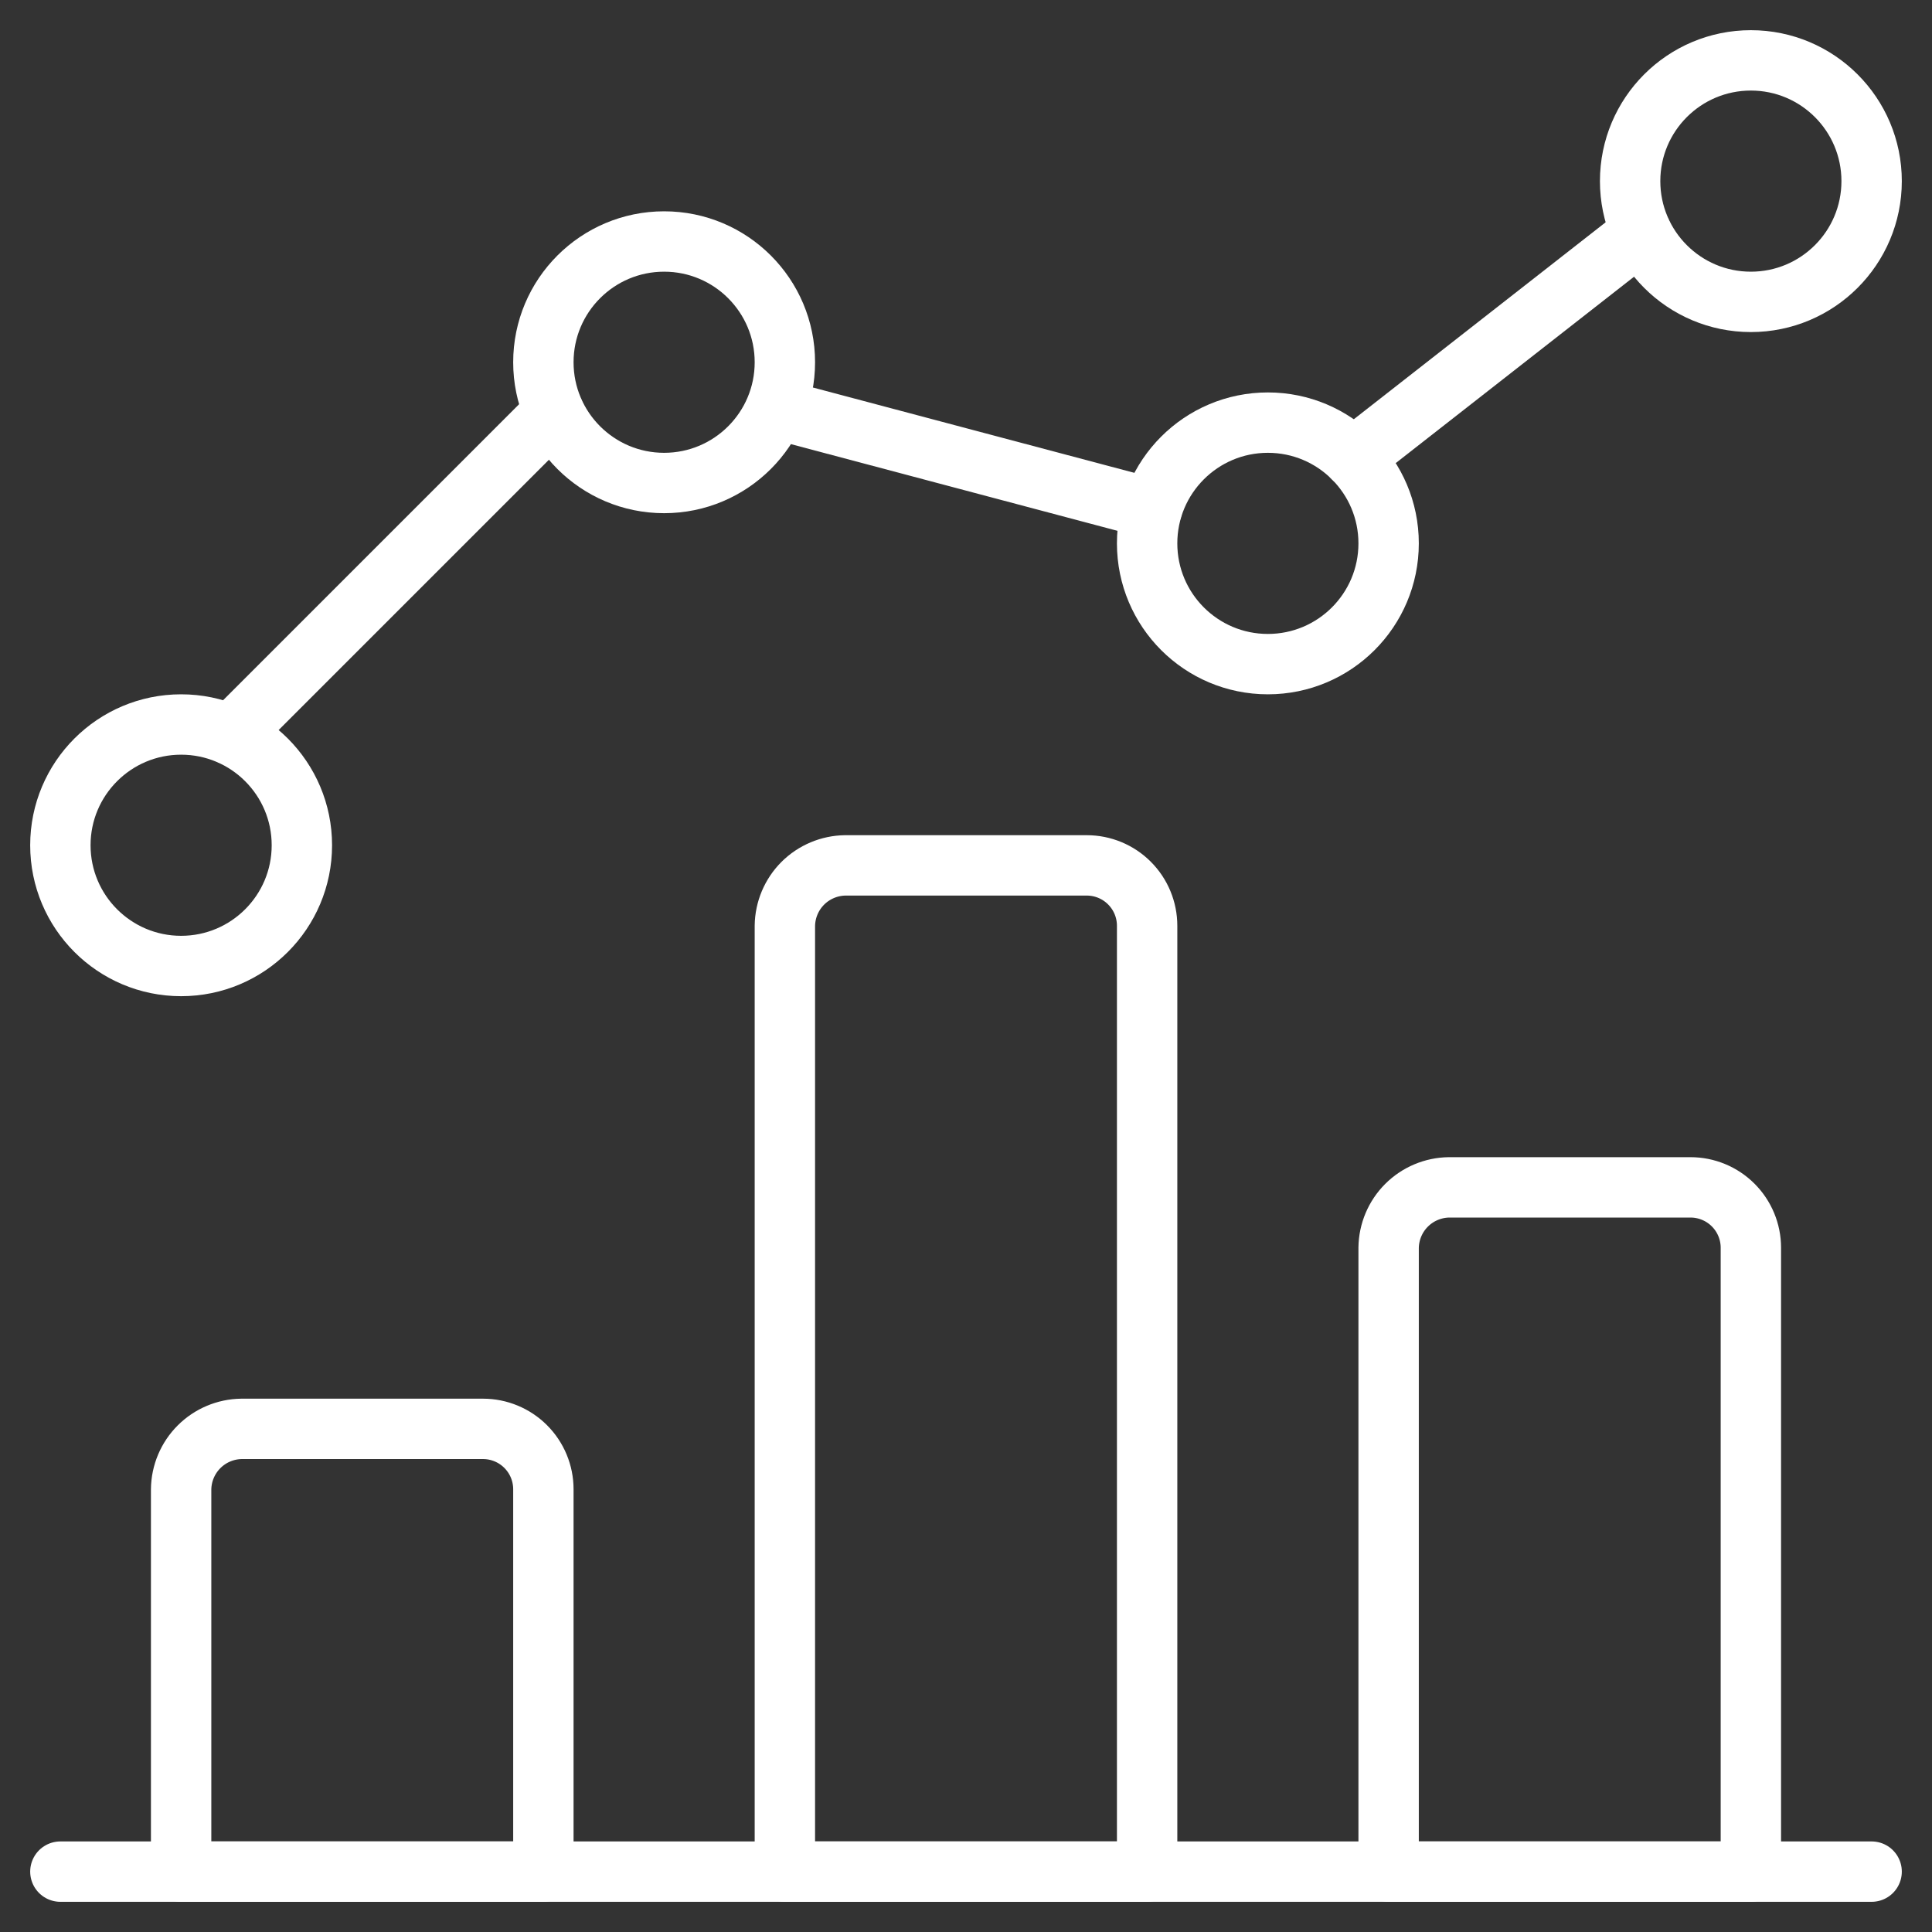
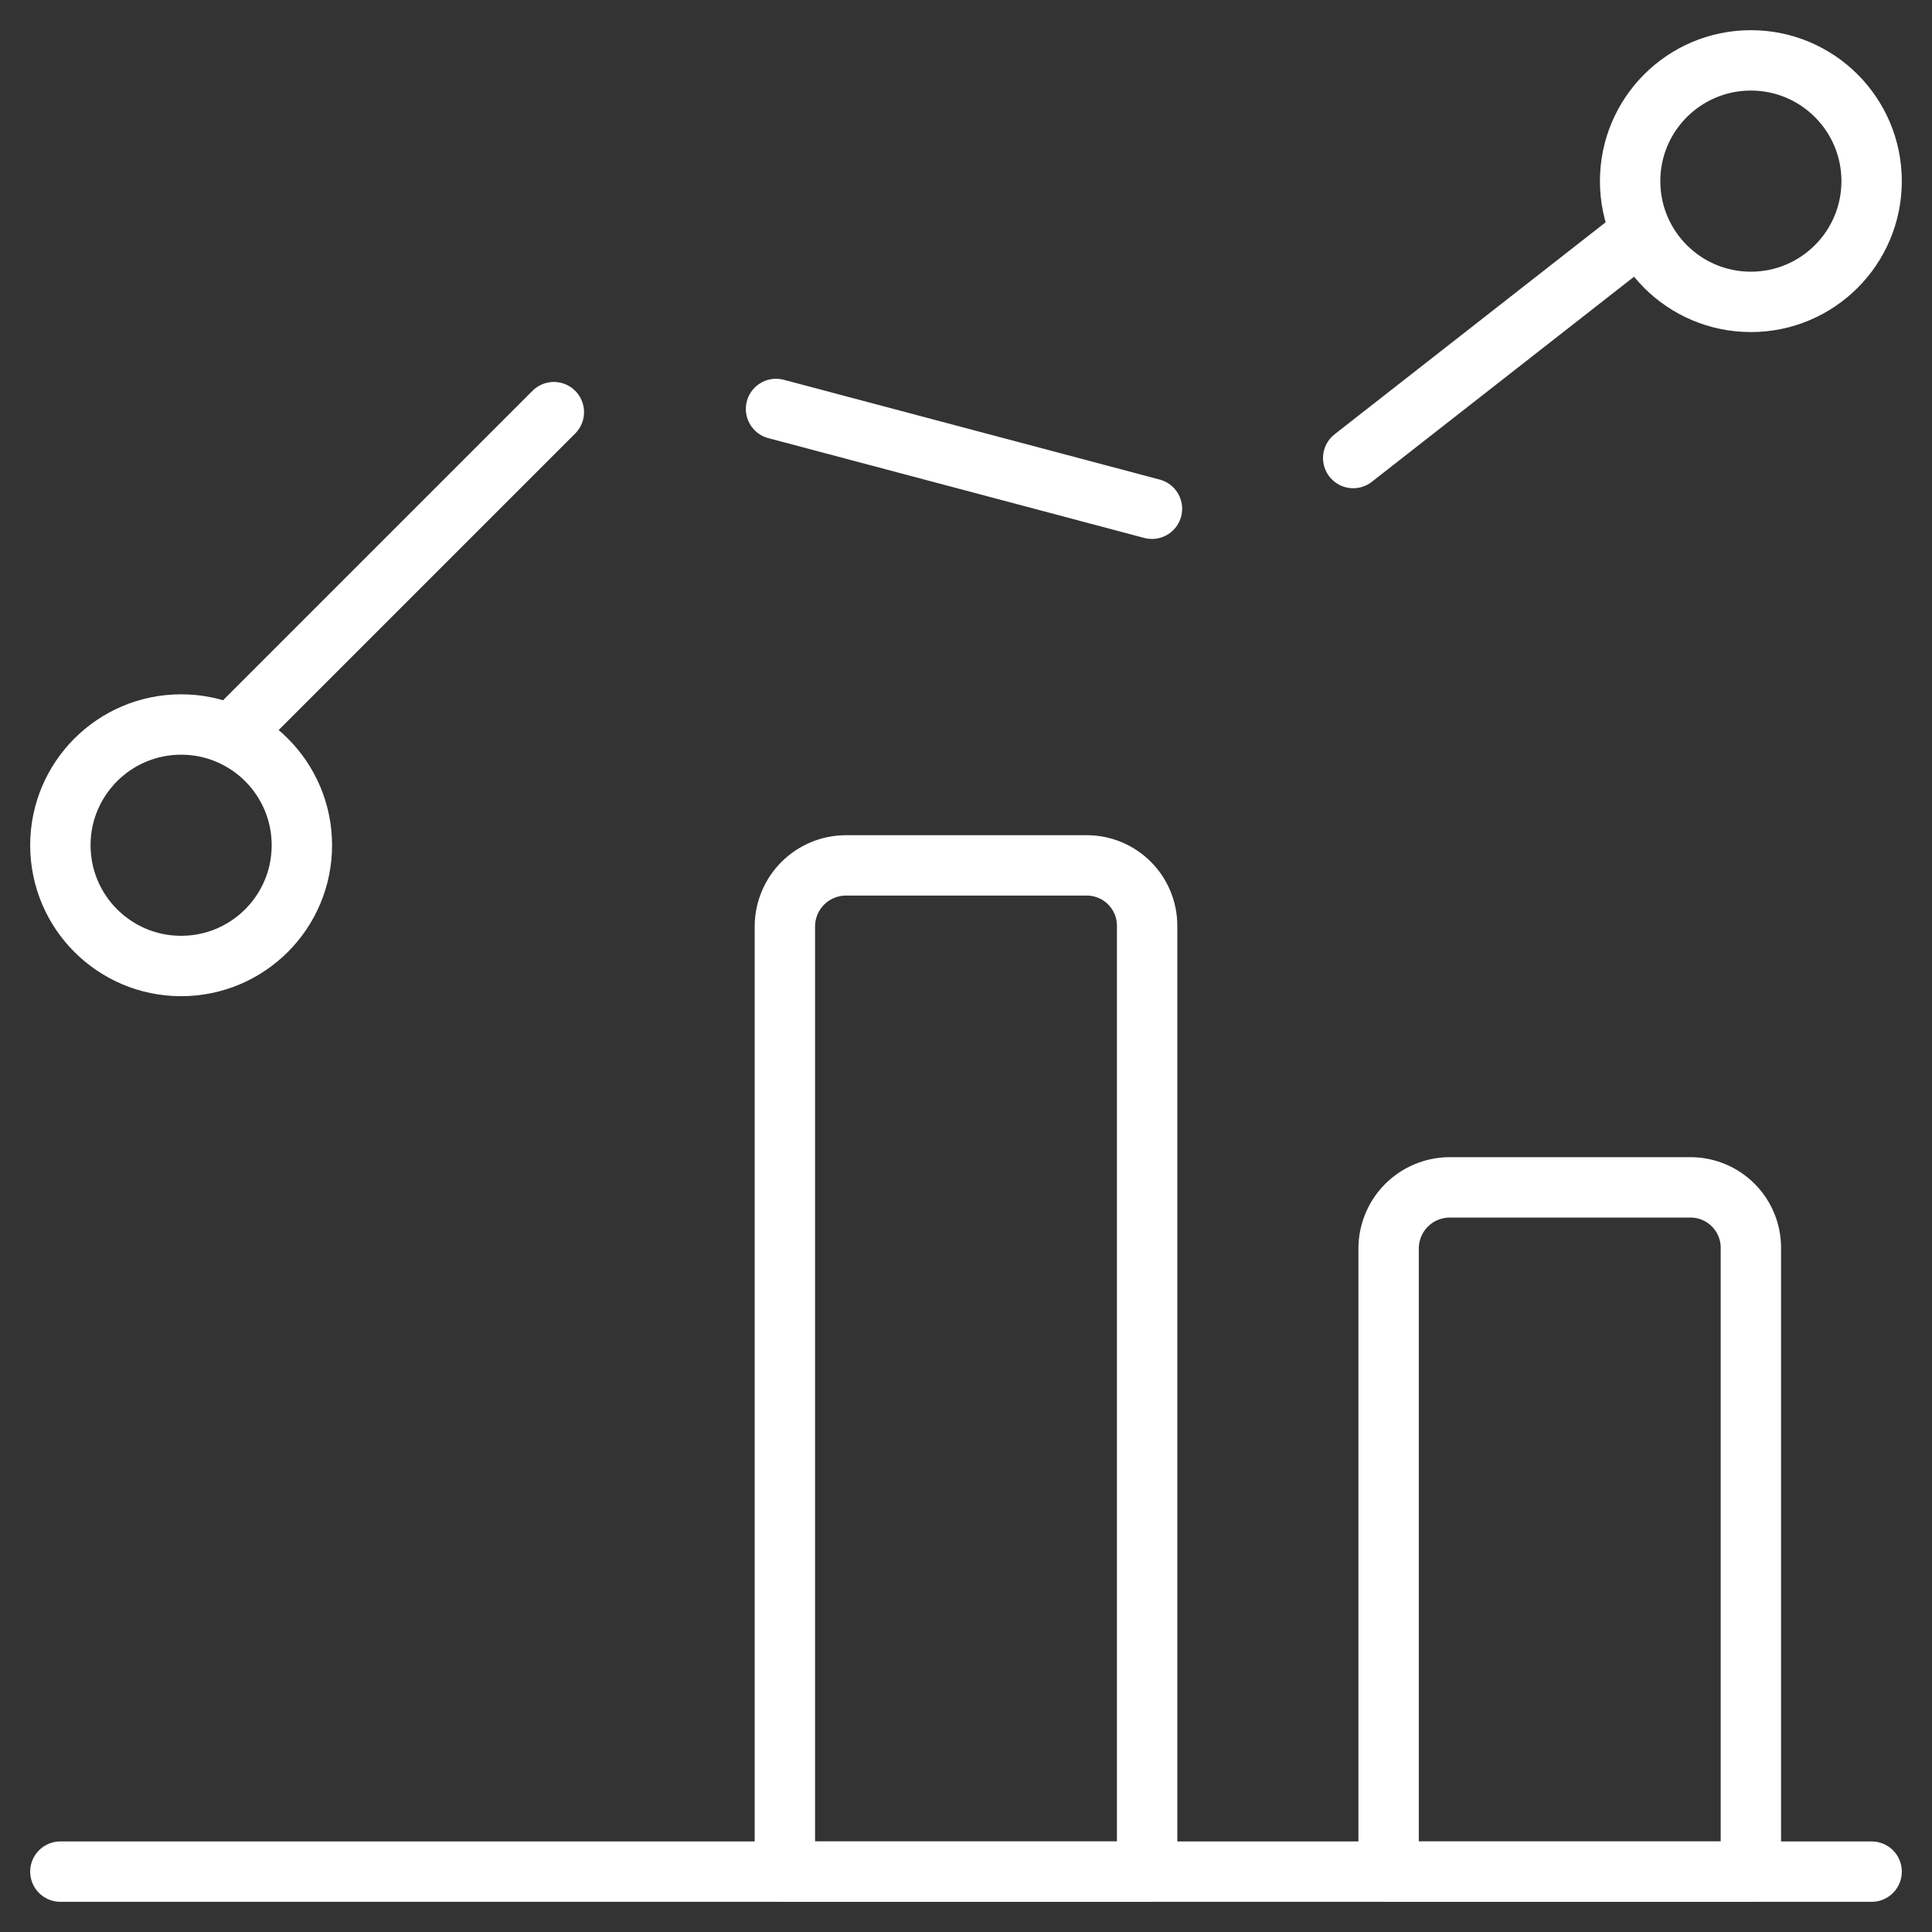
<svg xmlns="http://www.w3.org/2000/svg" width="64" height="64" viewBox="0 0 64 64" fill="none">
  <rect x="0" y="0" width="64" height="64" fill="#333333" stroke="none" />
  <path d="M18.347 13.653L7.653 24.347" stroke="white" stroke-width="2" stroke-linecap="round" stroke-linejoin="round" />
  <path d="M38.16 16.853L25.707 13.547" stroke="white" stroke-width="2" stroke-linecap="round" stroke-linejoin="round" />
  <path d="M54.373 7.707L44.827 15.173" stroke="white" stroke-width="2" stroke-linecap="round" stroke-linejoin="round" />
-   <path d="M22 16C24.209 16 26 14.209 26 12C26 9.791 24.209 8 22 8C19.791 8 18 9.791 18 12C18 14.209 19.791 16 22 16Z" stroke="white" stroke-width="2" stroke-linecap="round" stroke-linejoin="round" />
  <path d="M58 10C60.209 10 62 8.209 62 6C62 3.791 60.209 2 58 2C55.791 2 54 3.791 54 6C54 8.209 55.791 10 58 10Z" stroke="white" stroke-width="2" stroke-linecap="round" stroke-linejoin="round" />
-   <path d="M42 22C44.209 22 46 20.209 46 18C46 15.791 44.209 14 42 14C39.791 14 38 15.791 38 18C38 20.209 39.791 22 42 22Z" stroke="white" stroke-width="2" stroke-linecap="round" stroke-linejoin="round" />
  <path d="M6 32C8.209 32 10 30.209 10 28C10 25.791 8.209 24 6 24C3.791 24 2 25.791 2 28C2 30.209 3.791 32 6 32Z" stroke="white" stroke-width="2" stroke-linecap="round" stroke-linejoin="round" />
  <path d="M2 62H62" stroke="white" stroke-width="2" stroke-linecap="round" stroke-linejoin="round" />
-   <path d="M16 47.333H8C7.472 47.34 6.967 47.553 6.593 47.927C6.22 48.3 6.007 48.805 6 49.333V62H18V49.333C18 48.803 17.789 48.294 17.414 47.919C17.039 47.544 16.53 47.333 16 47.333Z" stroke="white" stroke-width="2" stroke-linecap="round" stroke-linejoin="round" />
  <path d="M36 28.667H28C27.472 28.674 26.967 28.887 26.593 29.26C26.22 29.634 26.007 30.138 26 30.667V62H38V30.667C38 30.136 37.789 29.628 37.414 29.253C37.039 28.877 36.53 28.667 36 28.667Z" stroke="white" stroke-width="2" stroke-linecap="round" stroke-linejoin="round" />
  <path d="M56 39.333H48C47.472 39.34 46.967 39.553 46.593 39.927C46.22 40.3 46.007 40.805 46 41.333V62H58V41.333C58 40.803 57.789 40.294 57.414 39.919C57.039 39.544 56.53 39.333 56 39.333Z" stroke="white" stroke-width="2" stroke-linecap="round" stroke-linejoin="round" />
</svg>